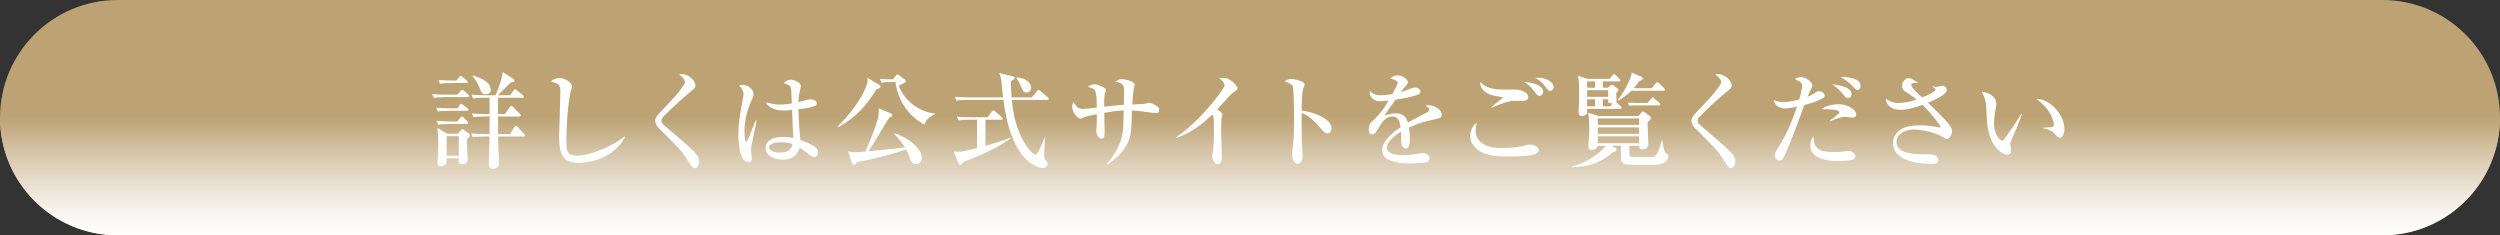
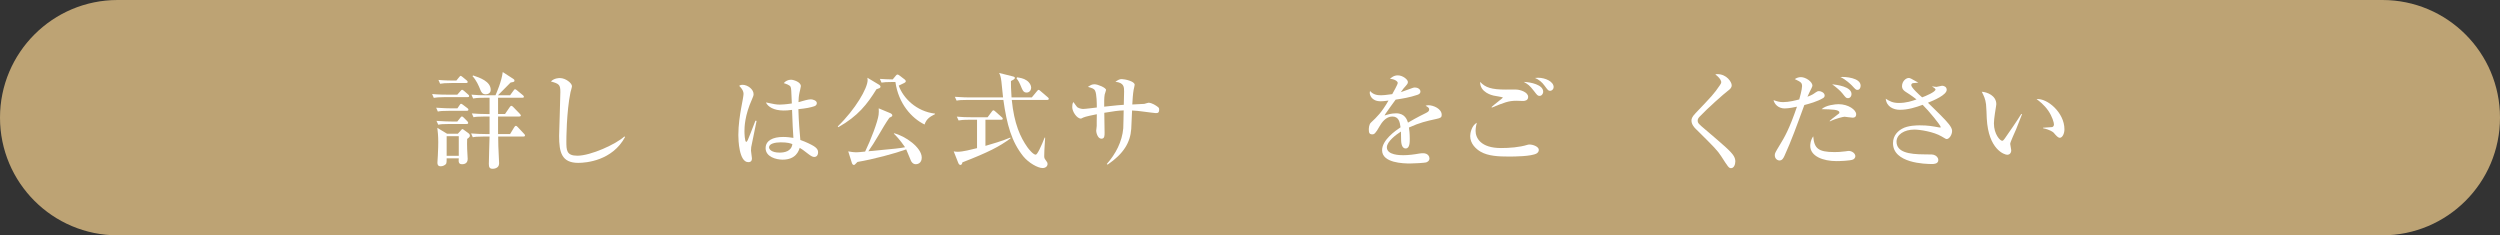
<svg xmlns="http://www.w3.org/2000/svg" width="554.448" height="52.189" viewBox="0 0 554.448 52.189">
  <rect x="0" y="0" width="554.448" height="52.189" fill="#333333" stroke="none" />
  <defs>
    <style>.e{isolation:isolate;}.f{fill:#fff;}.g{fill:url(#d);mix-blend-mode:multiply;}.h{fill:#bda374;}</style>
    <linearGradient id="d" x1="277.224" y1="26.095" x2="277.224" y2="52.189" gradientUnits="userSpaceOnUse">
      <stop offset="0" stop-color="#bda374" />
      <stop offset=".062" stop-color="#c2aa7f" />
      <stop offset=".378" stop-color="#dcceb6" />
      <stop offset=".651" stop-color="#efe8dd" />
      <stop offset=".867" stop-color="#faf9f6" />
      <stop offset="1" stop-color="#fff" />
    </linearGradient>
  </defs>
  <g class="e">
    <g id="b">
      <g id="c">
        <path class="h" d="M26.095,52.189C11.683,52.189,0,40.506,0,26.095S11.683,0,26.095,0h502.259c14.412,0,26.095,11.683,26.095,26.095s-11.683,26.095-26.095,26.095H26.095Z" />
-         <path class="g" d="M554.448,26.095c0,14.412-11.683,26.095-26.095,26.095H26.095C11.683,52.189,0,40.506,0,26.095h554.448Z" />
        <path class="f" d="M103.701,21.542h-5.013c-1.402,0-1.908.069-2.483.161l-.368-.851c1.403.138,3.013.138,3.266.138h2.322l.69-.782c.207-.253.275-.299.367-.299.139,0,.368.207.438.253l.896.782c.138.138.23.207.23.368,0,.207-.207.23-.346.23ZM103.54,24.578h-3.955c-1.403,0-1.909.046-2.483.161l-.368-.851c1.402.115,3.012.138,3.265.138h1.449l.482-.713c.139-.207.207-.299.346-.299q.114,0,.437.253l.942.713c.046.046.23.161.23.345,0,.23-.207.253-.345.253ZM103.495,27.498h-3.817c-1.403,0-1.909.046-2.483.161l-.392-.851c1.403.115,3.036.138,3.289.138h1.333l.645-.805c.207-.253.229-.299.367-.299.185,0,.299.138.414.253l.782.782c.068.069.207.253.207.368,0,.23-.207.253-.345.253ZM103.609,30.81c-.022.437-.046,1.563,0,2.299.023.713.115,2.046.115,2.139,0,1.172-1.035,1.172-1.242,1.172-.805,0-.805-.552-.735-1.311h-2.69c0,.506,0,.92-.069,1.104-.184.437-.827.667-1.241.667-.736,0-.736-.552-.736-.851,0-.23.093-1.288.093-1.518.068-1.38.092-2.392.092-2.966,0-1.541-.115-2.392-.207-3.196l2.161,1.311h2.392l.644-.713c.093-.092.253-.322.368-.322.069,0,.299.138.368.207l1.034.759c.139.115.253.276.253.506,0,.322-.413.575-.598.713ZM103.379,18.415h-3.266c-1.426,0-1.932.069-2.506.161l-.368-.851c1.402.138,3.012.138,3.288.138h.689l.599-.736c.229-.276.253-.299.367-.299.069,0,.161.046.414.253l.897.736c.114.092.229.207.229.368,0,.207-.207.23-.345.23ZM101.747,30.211h-2.69v4.346h2.69v-4.346ZM116.095,30.28h-5.61c0,1.288.046,2.875.161,4.898.046.621.046.851.046,1.058,0,1.196-1.334,1.196-1.426,1.196-.69,0-.851-.345-.851-1.104,0-.874.138-5.082.16-6.048h-1.241c-1.587,0-2.023.069-2.483.161l-.368-.851c1.081.092,2.185.138,3.266.138h.827v-3.886h-1.08c-1.587,0-2.023.069-2.483.161l-.368-.851c1.081.092,2.185.138,3.266.138h.666v-3.61h-1.172c-1.587,0-2.047.092-2.484.161l-.367-.851c1.08.115,2.161.138,3.265.138h2.07c.253-.598,1.333-2.989,1.609-5.151l2.276,1.472c.138.092.322.207.322.391,0,.299-.069.322-.852.46-.598.598-2,2.023-2.805,2.828h2.69l.735-1.012c.138-.207.23-.322.368-.322.115,0,.184.046.414.23l1.311,1.081c.069.069.229.184.229.345,0,.23-.207.23-.345.23h-5.381v3.61h1.541l.988-1.449c.185-.253.276-.368.414-.368.139,0,.345.161.414.253l1.449,1.495c.046.046.253.276.253.368,0,.23-.23.253-.368.253h-4.691v3.886h2.668l.896-1.472c.092-.138.229-.345.368-.345.161,0,.345.161.437.276l1.403,1.495c.138.138.206.23.206.345,0,.23-.206.253-.345.253ZM107.725,20.921c-.759,0-.988-.529-1.149-.896-.438-1.104-.943-2.23-1.794-3.15l.161-.138c1.448.483,3.886,1.311,3.886,3.196,0,.759-.689.989-1.104.989Z" />
        <path class="f" d="M128.253,36.121c-3.679,0-4.254-2.322-4.254-5.979,0-.667.276-8.187.276-9.727,0-1.586-.23-1.839-2.093-2.345.713-.759,1.816-.759,1.978-.759,1.334,0,2.69,1.172,2.69,1.793,0,.23-.276,1.15-.322,1.333-.92,4.415-.92,10.693-.92,10.9,0,1.955,0,3.196,2.438,3.196,2.967,0,8.577-2.553,10.439-4.277l.139.138c-2.828,5.22-8.555,5.726-10.371,5.726Z" />
-         <path class="f" d="M154.1,37.294c-.506,0-.667-.276-2.162-2.599-.896-1.379-1.494-1.978-5.68-6.116-.345-.322-.942-1.035-.942-1.817,0-.368.068-.805.92-1.679,3.679-3.863,4.047-4.231,5.381-6.186.184-.253.299-.483.299-.69,0-.161-.115-.805-1.311-1.702.16-.046.253-.069.437-.069,2.115,0,3.196,1.793,3.196,2.46,0,.598-.414.92-.874,1.265-.781.575-4.461,3.817-6.301,5.772-.275.299-.367.575-.367.782,0,.598.229.782,1.701,2.023,4.116,3.518,5.68,4.829,6.301,5.864.253.437.345.828.345,1.196,0,.736-.345,1.495-.942,1.495Z" />
        <path class="f" d="M166.6,32.649c-.022.23-.046.506-.046.759,0,.276.207,1.449.207,1.679,0,.276,0,.874-.805.874-2.047,0-2.208-4.898-2.208-6.002,0-2.253.368-4.53.621-5.956.276-1.426.529-2.806.529-3.15,0-.299,0-.851-.966-1.816.321-.23.574-.23.735-.23,1.149,0,2.461.989,2.461,2.069,0,.322-.093.529-.346,1.127-1.632,3.633-1.678,6.208-1.678,7.128,0,.299.046,2.322.391,2.322.092,0,.184-.046.345-.391.092-.253.942-2.23,1.701-4.3l.254.046c-.023.046-1.196,5.818-1.196,5.841ZM180.627,34.811c-.346,0-.645-.115-1.312-.621-1.126-.896-1.563-1.172-1.954-1.402-.229.667-.828,2.621-3.794,2.621-1.426,0-3.771-.621-3.771-2.552,0-1.656,1.563-2.483,3.887-2.483.942,0,1.632.115,2.276.207-.115-1.587-.185-3.013-.299-6.209-.782.115-1.357.138-1.863.138-2.207,0-3.518-.851-3.932-1.793,1.816.391,2.322.483,3.081.483.276,0,1.356-.046,2.667-.253-.114-2.99-.138-3.334-.275-3.679-.161-.391-.989-.667-1.518-.828.391-.483.988-.759,1.609-.759.552,0,2.185.506,2.185,1.426,0,.161-.253,1.219-.299,1.403-.161.713-.207,1.402-.23,2.138.161-.023.438-.092.782-.207.161-.046,1.38-.414,1.955-.414.345,0,1.333.23,1.333.851,0,.368-.275.598-.574.69-.736.253-1.817.483-3.519.644.069,2.713.299,5.381.437,6.83,1.357.483,2.438,1.035,2.967,1.356.528.345.966.713.966,1.38,0,.782-.483,1.035-.805,1.035ZM173.154,31.568c-1.265,0-2.599.299-2.599,1.104,0,.414.529,1.173,2.346,1.173,1.035,0,2.621-.253,2.828-1.886-.46-.184-1.081-.391-2.575-.391Z" />
        <path class="f" d="M195.066,19.542c-.114.046-.598.207-.689.253-2.047,3.311-4.093,5.956-8.462,8.416l-.115-.184c3.909-3.771,6.622-8.485,6.622-10.256,0-.184-.022-.322-.046-.529l2.645,1.587c.139.092.253.253.253.391,0,.161-.092.253-.207.322ZM203.115,36.42c-.667,0-.989-.552-1.081-.759-.184-.391-.896-2.161-1.058-2.529-2.392.874-7.336,2.208-10.808,2.782-.092.115-.46.483-.552.552-.069.069-.139.115-.253.115-.253,0-.392-.299-.438-.46l-.805-2.552c.506.092,1.104.207,1.863.207.345,0,.942-.069,1.885-.161,1.242-2.529,2.806-6.646,2.989-8.163.069-.46.047-.943.023-1.426l2.645,1.104c.115.046.368.23.368.46,0,.207-.069.253-.645.529-.689.943-1.679,2.622-2.414,3.886-.805,1.38-1.518,2.507-2.254,3.542,6.117-.575,7.037-.667,8.141-.897-1.149-1.679-2.047-2.598-2.461-2.989v-.115c2.507.598,6.163,3.173,6.163,5.404,0,1.265-.942,1.472-1.311,1.472ZM205.046,27.613c-2.875-1.403-5.795-4.645-6.462-9.428h-.598c-1.403,0-1.909.046-2.483.138l-.368-.828c1.012.069,1.701.092,2.852.115l.667-.805c.092-.115.229-.276.391-.276.138,0,.322.115.46.23l1.149.874c.139.092.23.253.23.368,0,.184-.115.276-.322.391-.414.207-.528.253-1.241.598.966,2.737,3.886,5.726,8.048,6.209v.115c-1.058.552-1.862.966-2.322,2.3Z" />
        <path class="f" d="M213.445,36.006c-.069.437-.275.575-.437.575-.253,0-.414-.253-.506-.506l-.989-2.506c.276.046.529.092.896.092,1.081,0,3.104-.506,4.277-.805v-6.301h-1.609c-1.609,0-2.047.092-2.483.161l-.391-.851c1.104.115,2.185.138,3.288.138h3.541l.92-1.242c.115-.138.229-.299.368-.299.114,0,.207.069.413.253l1.426,1.265c.115.092.23.184.23.345,0,.23-.207.23-.345.23h-3.495v5.795c1.149-.322,3.886-1.127,5.519-1.84l.068.161c-2.483,1.84-4.943,3.104-10.692,5.335ZM232.254,22.163h-7.864c.529,5.312,1.909,8.301,3.496,10.532.299.414,1.265,1.61,1.816,1.61q.253,0,.851-1.196c.437-.874.735-1.61,1.127-2.599l.115.023c-.023.46-.207,2.829-.207,4.047,0,.299,0,.529.299.897.345.46.437.598.437.896,0,.46-.391.897-1.104.897-1.058,0-3.104-1.15-4.3-2.622-2.576-3.242-3.61-6.944-4.393-12.486h-7.887c-1.426,0-1.909.046-2.484.161l-.391-.851c1.403.115,3.035.138,3.288.138h7.404c-.022-.161-.321-3.104-.367-3.541-.139-1.127-.299-1.472-.506-1.886l3.035.759c.391.092.46.23.46.345,0,.253-.46.483-.874.69,0,.782,0,1.817.138,3.633h4.484l1.149-1.38c.207-.253.253-.299.368-.299.092,0,.184.046.437.276l1.587,1.357c.138.115.23.207.23.345,0,.207-.185.253-.346.253ZM227.656,20.531c-.506,0-.759-.276-1.035-.92-.574-1.403-.759-1.725-1.172-2.208l.114-.253c.621.092,1.472.23,2.093.667.736.483,1.035,1.149,1.035,1.632,0,.322-.207,1.081-1.035,1.081Z" />
        <path class="f" d="M256.29,25.083c-.254,0-2.001-.253-2.99-.368-.644-.092-1.333-.161-2.23-.207-.046.644-.138,3.472-.184,4.07-.207,3.035-1.701,5.519-5.243,7.933l-.184-.138c1.978-2.23,3.403-4.944,3.656-7.933.046-.621.069-3.38.092-3.955-1.334.046-2.023.161-4.3.529,0,.69.068,3.702.068,4.323,0,.805,0,1.425-.713,1.425-.827,0-1.149-1.379-1.149-1.748,0-.092.092-.966.115-1.081v-.897c0-.989,0-1.081.022-1.702-.62.115-2.621.529-3.012.736-.392.207-.438.23-.529.23-.874,0-1.908-1.541-1.908-2.529,0-.253,0-.805.253-1.15.161.184.735,1.081.92,1.196.506.299,1.058.345,1.265.345.482,0,2.575-.276,3.012-.322,0-.851-.022-2.966-.367-3.679-.23-.506-.599-.598-1.61-.896.645-.414.897-.575,1.472-.575.713,0,2.553.759,2.553,1.265,0,.161-.275.828-.299.989-.138.644-.115,1.932-.115,2.713,3.059-.322,3.403-.368,4.347-.414.022-.552.068-2.53.068-2.943,0-.989,0-1.955-1.932-2.162.69-.46.92-.598,1.426-.598.598,0,2.852.46,2.852,1.265,0,.184-.207.943-.229,1.104-.161.851-.253,2.415-.3,3.265.207-.023,2.53-.115,2.668-.138.161-.023.781-.253.92-.253.781,0,1.725.667,2,.874.299.23.368.299.368.644,0,.736-.299.782-.781.782Z" />
-         <path class="f" d="M273.741,20.347c-.644.46-.92.759-1.494,1.38-.368.391-1.955,2.184-2.3,2.552.391.23,1.195.782,1.195,1.104,0,.161-.229.805-.253.943-.022.184-.068,1.403-.068,2.875,0,.897.161,4.852.161,5.634,0,.575-.207,1.586-.897,1.586-.713,0-1.265-1.195-1.265-1.816,0-.23.207-1.265.23-1.472.16-1.311.184-2.599.184-3.909,0-.46,0-2.966-.138-3.426q-.046-.138-.299-.322c-3.495,3.403-6.209,4.53-7.957,5.128l-.092-.138c4.691-2.875,10.831-10.624,10.831-11.566,0-.575-.621-1.104-1.15-1.541.3-.046.599-.092,1.013-.092,1.425,0,3.012,1.794,3.012,2.323,0,.276-.092.345-.713.759Z" />
-         <path class="f" d="M294.361,29.591c-.368,0-.667-.253-.989-.621-2.392-2.645-3.035-3.311-4.69-3.909-.047,1.426.046,6.462.046,6.6,0,.46.16,2.552.16,2.966,0,.989-.482,1.702-1.104,1.702-.667,0-1.241-.989-1.241-2.253,0-.253,0-.345.161-1.403.275-1.886.299-4.737.299-6.117,0-1.173-.046-6.507-.276-7.358-.069-.299-.138-.506-1.84-1.173.368-.207.943-.529,1.518-.529.438,0,2.921.483,2.921,1.196,0,.184-.299.966-.345,1.127-.276,1.126-.299,3.449-.299,4.691,2.621.322,6.622,1.793,6.622,3.955,0,.828-.529,1.127-.942,1.127Z" />
        <path class="f" d="M318.588,26.371c-2.323.506-3.656.805-6.117,1.909.069.391.185,1.288.185,2.506,0,.736,0,2.139-.897,2.139-1.012,0-1.034-1.472-1.034-2.46,0-.896,0-.989-.023-1.288-1.034.644-3.127,2.208-3.127,3.495,0,1.748,2.989,1.748,3.656,1.748,1.127,0,2.414-.161,3.541-.368.322-.046.552-.069.828-.069,1.126,0,1.426.759,1.426,1.149,0,.598-.575.851-.782.897-.345.092-2.553.23-3.495.23-1.472,0-6.231-.092-6.231-2.943,0-2.253,2.943-4.323,4.093-5.082-.161-1.219-.414-2.392-1.84-2.392-1.38,0-2.322,1.311-2.782,2.116-.942,1.702-1.242,1.839-1.633,1.839-.598,0-.781-.276-.781-1.012,0-.322.022-1.196.482-1.609,1.38-1.288,2.322-2.185,3.887-4.875-.897.115-1.242.161-1.726.161-2.161,0-2.437-1.541-2.437-1.863,0-.161.022-.253.068-.414.69.782,1.518.943,2.438.943.483,0,.989-.046,2.483-.253.253-.46,1.219-2.139,1.219-2.483,0-.414-.851-.897-1.725-.897.322-.299.851-.782,1.748-.782,1.08,0,2.23.92,2.23,1.472,0,.345-.23.598-.438.828-.552.598-.598.667-1.126,1.426.873-.322,2.414-.874,2.621-.943.207-.069.345-.092.506-.092.575,0,1.219.345,1.219.897,0,.414-.322.621-.689.736-1.702.575-3.266.828-4.807,1.058-.368.506-2.046,2.782-2.276,3.173-.069.115-.161.299-.184.345.598-.184,1.472-.483,2.575-.483,1.954,0,2.414,1.449,2.621,2.07.575-.345,2.001-1.173,4.024-2.162.552-.276.667-.483.667-.759,0-.345-.138-.437-.782-.828.207-.069.368-.115.599-.115,1.195,0,2.966.828,2.966,2.116,0,.598-.229.713-1.149.919Z" />
        <path class="f" d="M340.797,34.029c-1.15.667-4.898.69-6.14.69-2.277,0-4.6-.092-6.301-1.081-.989-.575-2.3-1.748-2.3-3.472,0-.667.345-2.346,1.472-2.943-.275.966-.275,1.679-.275,1.793,0,1.564,1.126,3.817,5.633,3.817,1.817,0,4.116-.161,5.864-.713.138-.046.276-.069.482-.069.736,0,2.047.46,2.047,1.196,0,.414-.299.667-.482.782ZM337.785,22.393c-.253,0-1.311-.046-1.518-.046-1.702,0-2.736.414-5.404,1.518l-.068-.138c.367-.368,2.529-2,2.529-2.093,0-.092-1.771-.368-2.093-.437-.207-.046-3.035-.667-2.966-3.035,1.172,1.265,2.529,1.702,5.702,1.702.368,0,2.047-.023,2.392,0,.782.046,2.553.552,2.553,1.633,0,.805-.782.896-1.127.896ZM341.441,21.267c-.414,0-.552-.184-1.219-1.058-1.035-1.333-1.288-1.472-2.276-2.046,1.494.046,4.3.621,4.3,2.162,0,.529-.368.943-.805.943ZM343.763,20.14c-.368,0-.46-.115-1.241-1.173-.529-.736-1.242-1.333-2.093-1.679.275-.023.46-.046.689-.046,1.656,0,3.449.874,3.449,2.07,0,.437-.345.828-.805.828Z" />
-         <path class="f" d="M361.373,32.327c-.022.368-.046,2.046.115,2.276s.827.23.988.23h3.656c.782,0,.989-.161,1.311-.69.483-.805.897-2.208,1.081-2.943h.138c.093.552.414,2.346.667,2.622.092.092.575.437.621.529.069.115.046.23.046.299,0,1.196-1.494,1.886-2.736,1.886h-5.013c-2.368,0-2.782-.069-2.782-2.369v-1.839h-2.116l.828.414c.207.092.345.276.345.46,0,.299-.229.368-.874.598-1.678,1.449-4.093,3.219-9.036,3.265v-.138c4.208-1.035,6.967-3.863,7.496-4.576h-1.748c-.207.897-1.265.897-1.402.897-.299,0-.69-.092-.69-.759,0-.046,0-.299.023-.712.161-1.84.184-2.53.184-3.266,0-.138,0-2.253-.253-3.518l2.277.736h8.853l.736-.828c.092-.115.207-.161.299-.161.068,0,.161-.023.506.253l.942.713c.115.092.299.23.299.552,0,.23-.092.276-.735.874,0,.759.161,4.162.161,4.852,0,1.127-1.219,1.15-1.357,1.15-.62,0-.667-.437-.689-.805h-2.139ZM355.487,18.047v1.402h1.058l.69-.552c.068-.069.184-.115.275-.115.138,0,.23.069.391.184l.92.759c.069.046.161.138.161.23,0,.115-.46.598-.528.667,0,.23.046,1.403.046,1.656,0,.161,0,.207-.092.299.046.046.092.069.114.115l.897.851c.046.046.206.207.206.345,0,.23-.206.253-.345.253h-7.289v.575c0,.368,0,.575-.345.782-.253.161-.552.253-.782.253-.759,0-.759-.529-.759-.805,0-.069.023-.184.023-.299.068-1.012.092-3.334.092-4.162,0-2.437-.069-2.713-.322-3.725l2.185.736h4.944l.552-.759c.184-.253.275-.299.368-.299.16,0,.391.23.413.253l.759.782c.069.092.23.23.23.345,0,.23-.23.23-.368.23h-3.495ZM351.992,18.047v1.402h1.747v-1.402h-1.747ZM351.992,20.002v1.472h4.668v-1.472h-4.668ZM351.992,22.025v1.563h1.747v-1.563h-1.747ZM363.512,27.705v-1.426h-9.152v1.426h9.152ZM363.512,29.683v-1.426h-9.152v1.426h9.152ZM363.512,31.775v-1.541h-9.152v1.541h9.152ZM357.671,22.853c-.138.046-.253.046-.391.046-.645,0-.645-.207-.621-.874h-1.173v1.563h1.679l.506-.736ZM364.133,17.082c.138.069.229.161.229.322,0,.276-.184.345-.781.552-.368.506-.69.943-1.242,1.61h3.979l.873-1.058c.207-.253.23-.276.346-.276.184,0,.391.207.413.23l1.081,1.058c.092.092.207.23.207.345,0,.23-.229.253-.345.253h-7.06c-.828.805-1.633,1.426-3.013,2.208l-.068-.138c.805-.919,2.92-4.162,3.127-6.117l2.254,1.012ZM365.398,22.83l.759-.897c.229-.276.253-.299.368-.299.068,0,.16.023.413.253l1.059.897c.114.092.229.184.229.345,0,.207-.184.253-.345.253h-5.473c-.115,0-.552,0-1.058.069l-.368-.69c.851.046,1.679.069,1.84.069h2.575Z" />
        <path class="f" d="M383.918,37.294c-.506,0-.667-.276-2.162-2.599-.896-1.379-1.494-1.978-5.68-6.116-.345-.322-.942-1.035-.942-1.817,0-.368.068-.805.92-1.679,3.679-3.863,4.047-4.231,5.381-6.186.184-.253.299-.483.299-.69,0-.161-.115-.805-1.311-1.702.16-.046.253-.069.437-.069,2.115,0,3.196,1.793,3.196,2.46,0,.598-.414.92-.874,1.265-.781.575-4.461,3.817-6.301,5.772-.275.299-.367.575-.367.782,0,.598.229.782,1.701,2.023,4.116,3.518,5.68,4.829,6.301,5.864.253.437.345.828.345,1.196,0,.736-.345,1.495-.942,1.495Z" />
        <path class="f" d="M404.327,21.75c-1.242.759-3.15,1.288-4.162,1.541-1.679,4.599-2.852,7.864-4.415,11.291-.23.483-.483,1.012-1.127,1.012-.253,0-1.012-.253-1.012-1.173,0-.437.115-.621,1.127-2.299,1.034-1.702,2.069-3.426,3.794-8.462-.437.092-1.794.391-2.736.391-1.426,0-2.276-.989-2.461-1.839.828.276,1.334.437,2.116.437,1.311,0,2.805-.391,3.587-.598.092-.299.621-2.253.621-2.92,0-.805-.276-.943-1.609-1.587.391-.276.873-.437,1.356-.437,1.081,0,2.553,1.035,2.553,1.885,0,.207-.368.92-.621,1.403-.207.437-.368.782-.483,1.058,1.058-.414,1.15-.483,1.84-.966.253-.184.437-.276.736-.276.482,0,1.241.391,1.241.966,0,.253-.115.437-.345.575ZM410.949,35.385c-.62.276-2.966.345-3.679.345-2.943,0-5.795-1.081-5.795-3.38,0-.138,0-1.219.667-2.116.207,2.645,1.058,3.495,4.714,3.495.735,0,1.288-.023,2.392-.161.598-.092.667-.092.805-.092.621,0,1.426.506,1.426,1.173,0,.391-.345.667-.529.736ZM410.88,26.095c-.299,0-1.725-.207-1.794-.207-.253,0-1.978.391-3.242,1.035l-.069-.092c.392-.368.529-.483,1.679-1.356.438-.322.483-.345.483-.529,0-.667-1.725-.69-3.933-.736.943-.897,3.059-1.104,3.748-1.104,2.185,0,3.909,1.265,3.909,2.23,0,.759-.598.759-.781.759ZM409.845,21.772c-.391,0-.46-.069-1.219-1.035-.482-.621-1.38-1.38-2.3-2.047,1.035.115,4.301.506,4.301,2.185,0,.46-.299.897-.782.897ZM411.938,19.933c-.322,0-.345-.023-1.265-1.012-.185-.184-1.311-1.288-2.507-1.839,1.081-.092,4.484.161,4.484,1.931,0,.414-.207.92-.713.92Z" />
        <path class="f" d="M431.762,30.833c-.207,0-.299-.069-1.149-.575-1.794-1.058-4.853-1.518-6.048-1.518-2.276,0-3.955,1.127-3.955,2.667,0,2.299,2.645,2.829,6.208,2.829,1.702,0,1.886,0,2.323.207.229.115.735.437.735,1.058,0,.828-.966.874-1.356.874-1.587,0-8.692-.184-8.692-4.622,0-1.839,1.265-2.782,2.001-3.196,1.287-.759,3.449-.759,3.909-.759,1.908,0,2.759.184,4.322.46.093.023.161.023.23.023s.115,0,.115-.115c0-.368-2.668-3.633-4.002-4.921-1.518.552-3.196,1.104-5.059,1.104-1.402,0-2.943-.667-3.127-2.46.896.598,1.633.943,2.897.943,1.701,0,2.943-.437,3.932-.782-.321-.253-1.149-.897-2.368-1.656-.851-.529-.851-1.058-.851-1.288,0-1.058.851-1.817,1.494-1.817.276,0,.46.092,2.116,1.035-.161.046-.966.069-1.173.115-.161.023-.392.161-.392.437,0,.552,1.725,2.116,2.415,2.713.713-.253,2.966-1.196,2.966-1.748,0-.207-.414-.414-.713-.621v-.069c.253.046.667.115.943.115.184,0,1.034-.253,1.219-.253.414,0,1.034.23,1.034.897,0,1.15-2.851,2.346-4.162,2.875.852.828,2.208,2.139,3.036,2.989,1.172,1.196,2.322,2.392,2.322,3.242,0,.966-.69,1.817-1.173,1.817Z" />
        <path class="f" d="M447.132,28.671c-.207.506-1.311,2.852-1.311,3.242,0,.207.229,1.196.229,1.403,0,.69-.437,1.012-.873,1.012-.621,0-4.186-1.15-4.554-8.048-.022-.506-.092-2.713-.161-3.15-.16-1.219-.437-1.771-.942-2.782,1.149.069,3.22.828,3.22,2.759,0,.138-.023.276-.069.529-.046.322-.46,2.667-.46,3.726,0,2.391,1.356,3.863,1.84,3.863.207,0,.414-.299.552-.483,1.241-1.793,2.506-3.587,3.679-5.473l.161.069c-.115.276-.229.598-1.311,3.334ZM456.836,30.557c-.391,0-.736-.368-1.38-1.127-.138-.138-.782-.667-2.346-.989v-.115c.139-.023,1.932-.115,2.001-.138.207-.046.414-.253.414-.598,0-.391-.368-1.725-1.242-3.012-.92-1.333-2.069-2.208-2.621-2.598,2.346-.253,6.186,2.966,6.186,6.691,0,1.058-.506,1.886-1.012,1.886Z" />
      </g>
    </g>
  </g>
</svg>